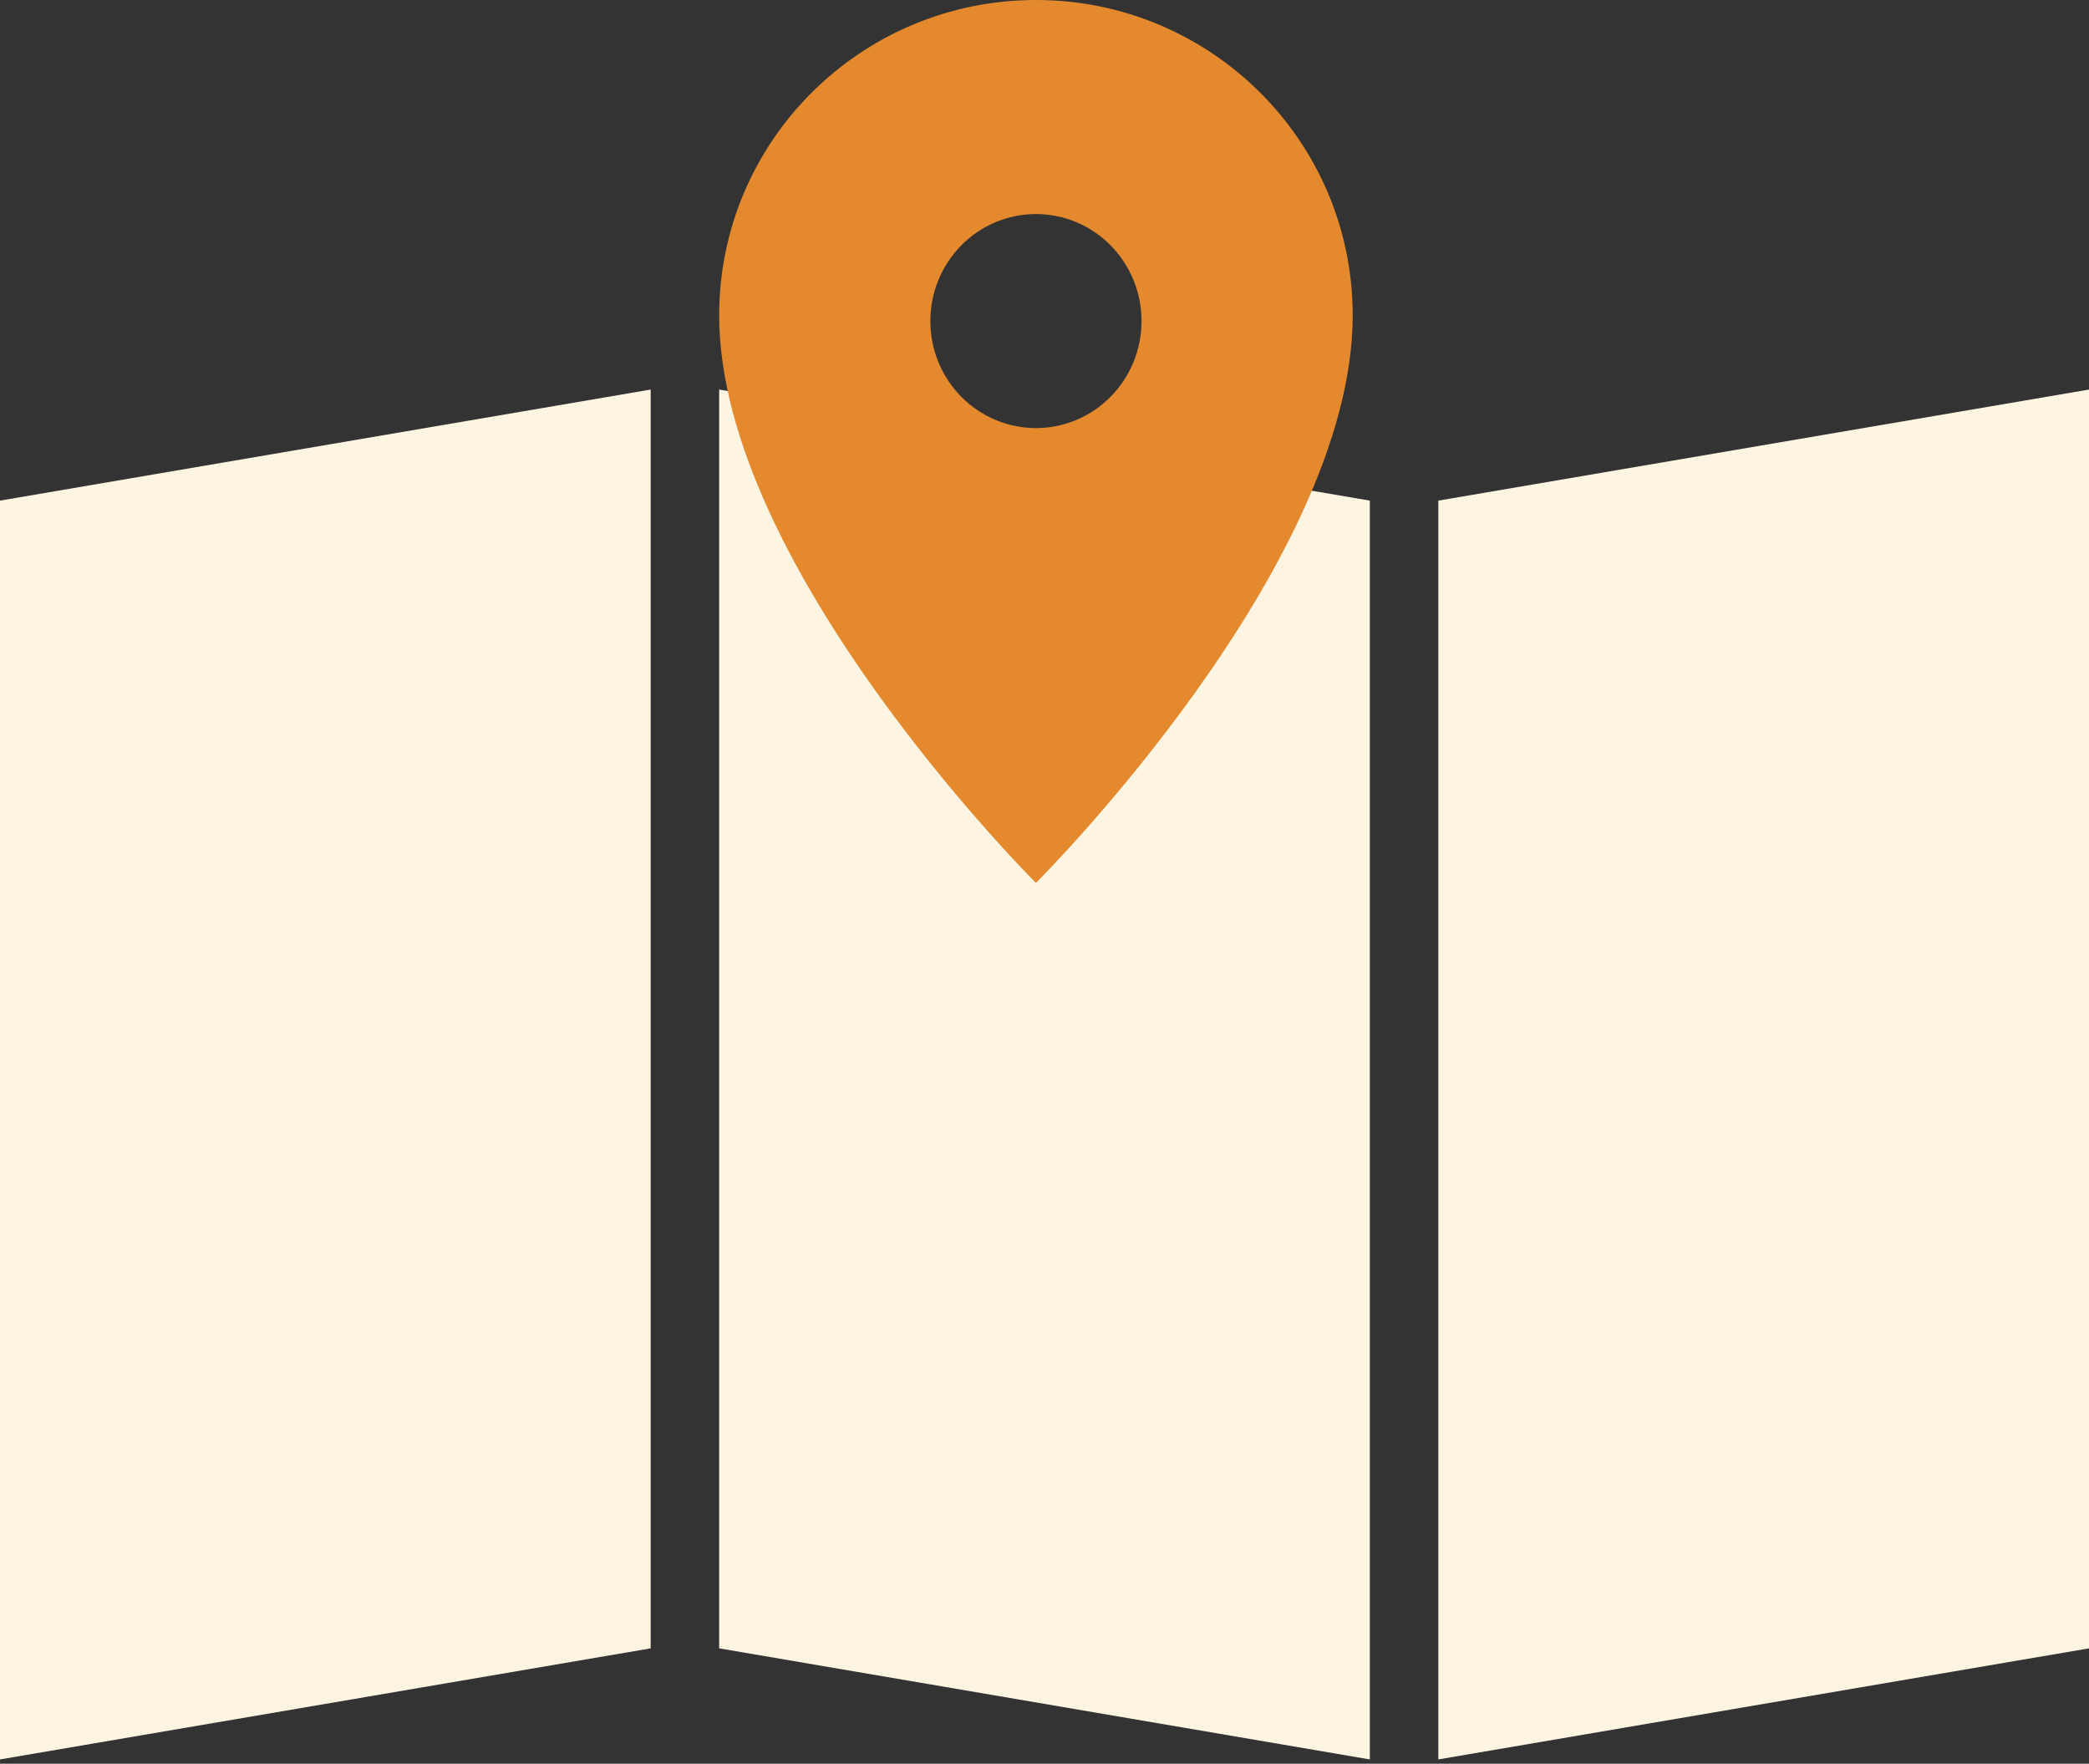
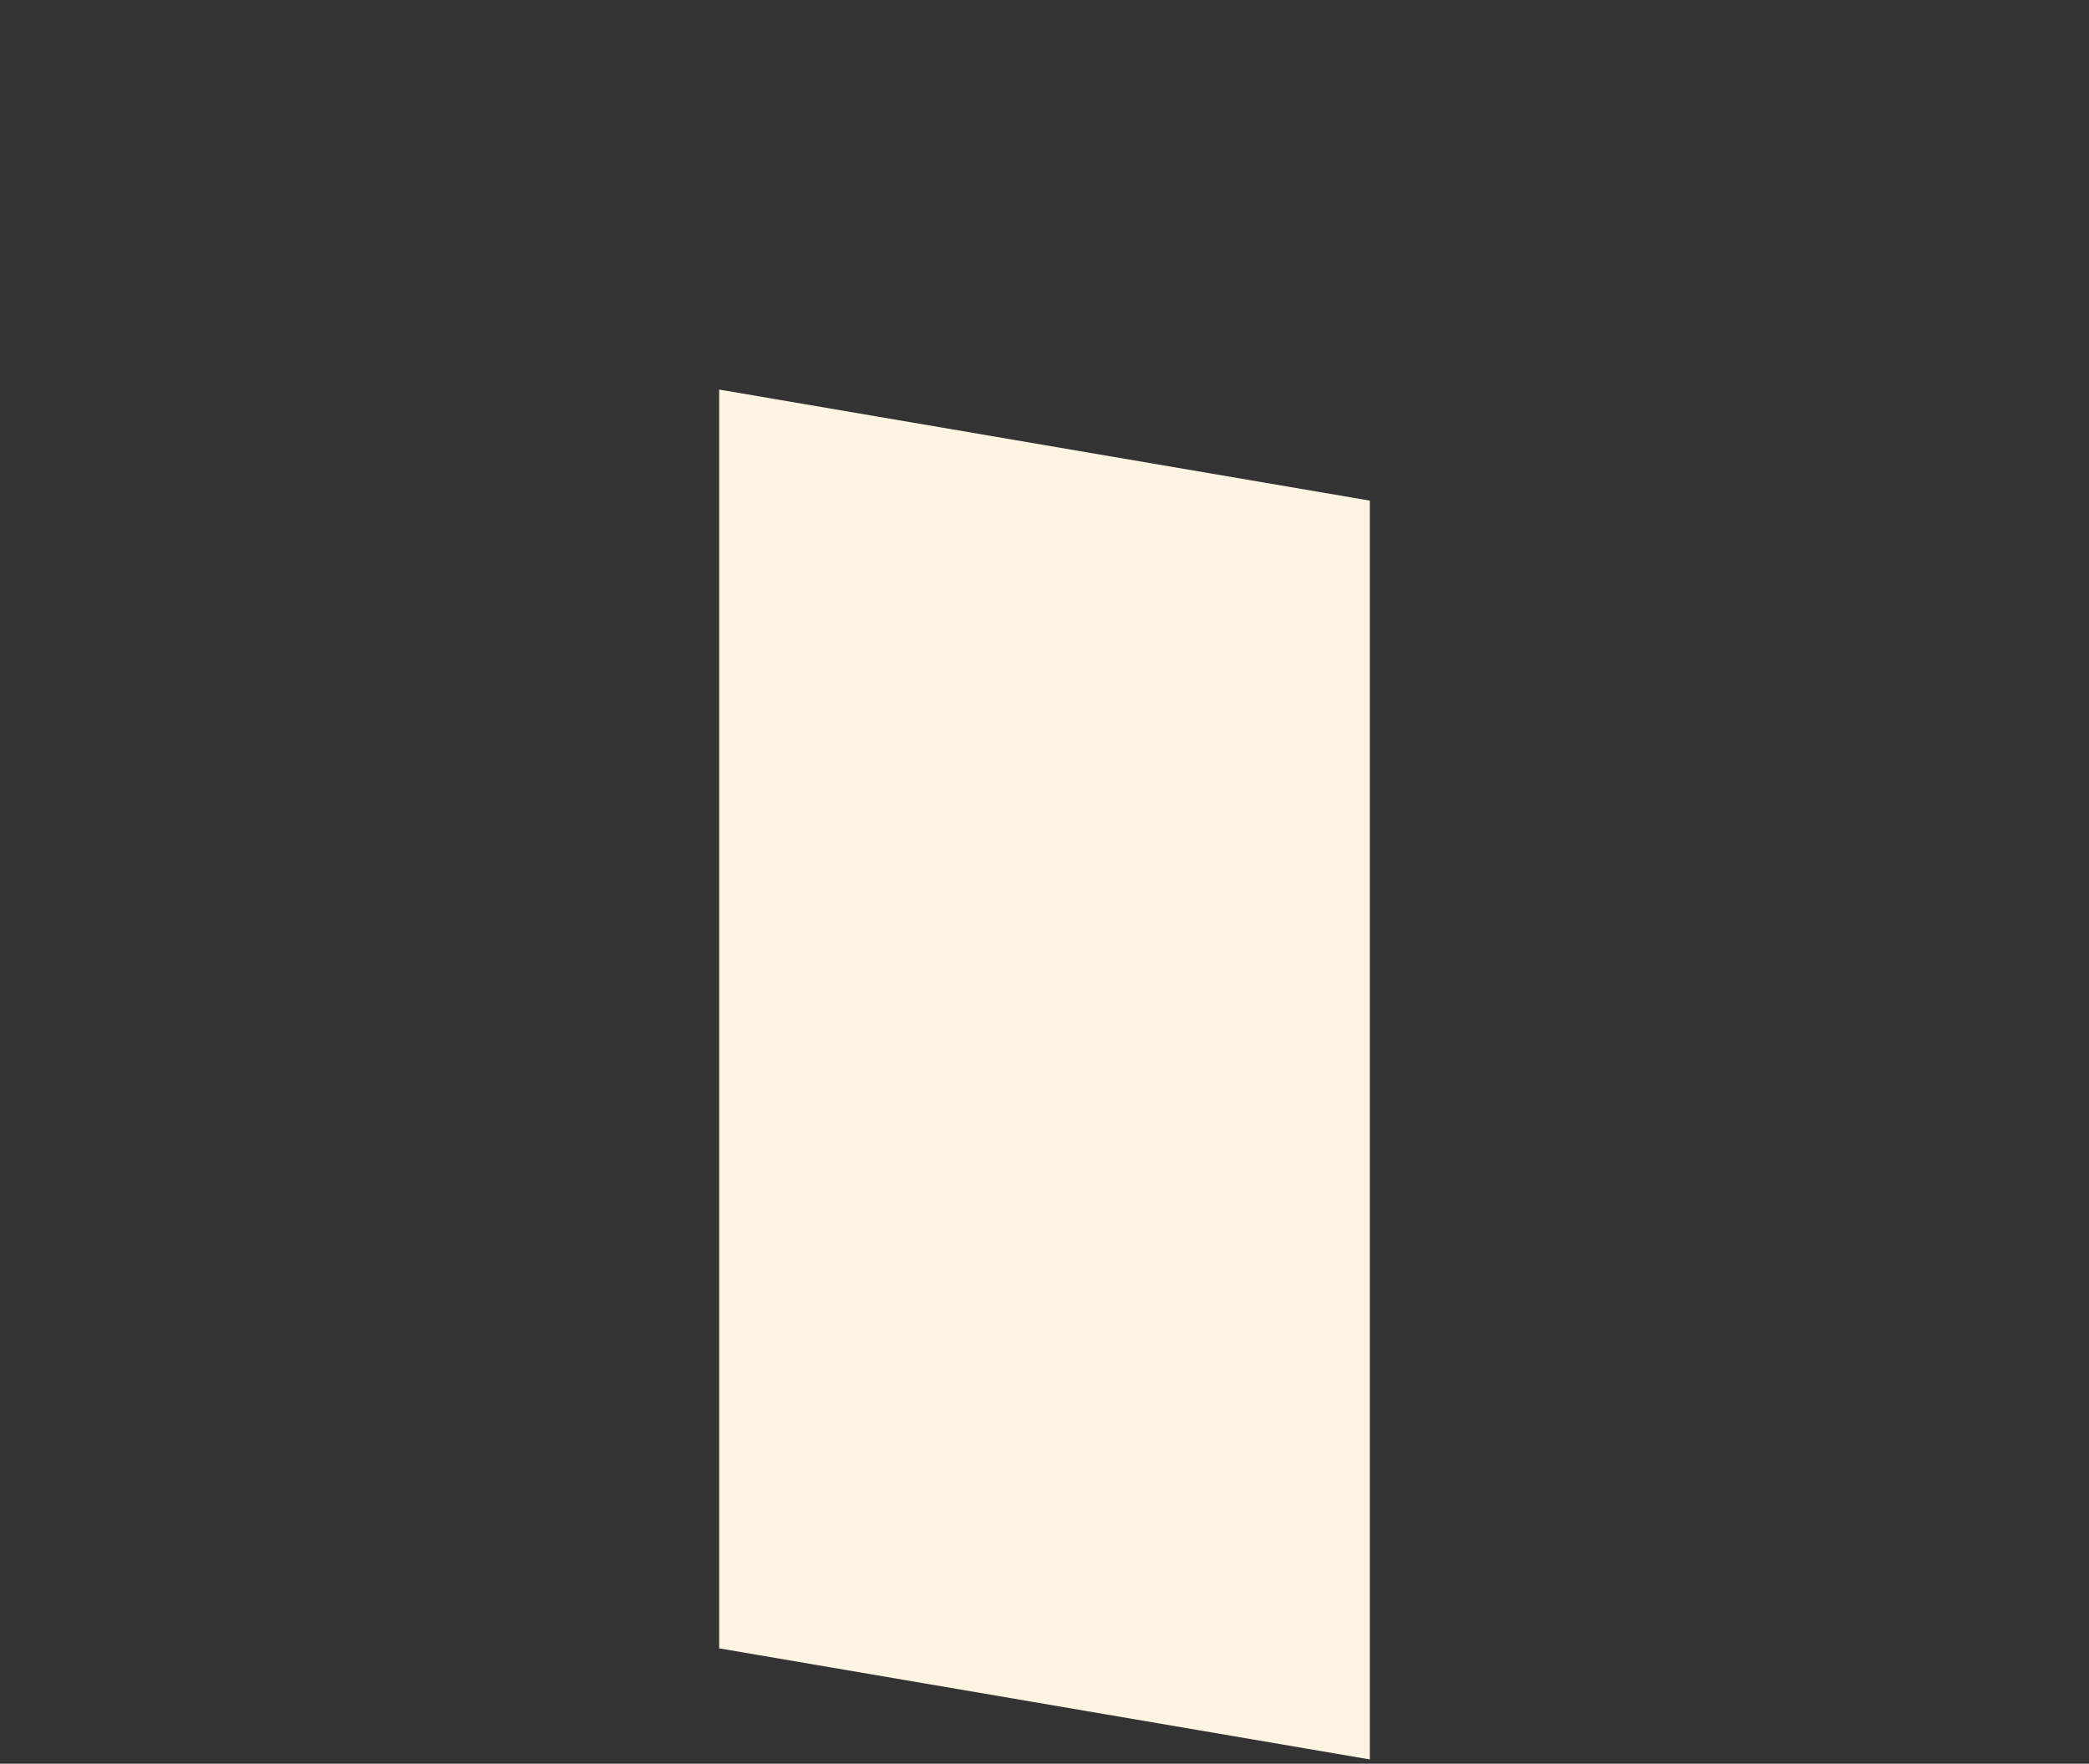
<svg xmlns="http://www.w3.org/2000/svg" width="122" height="103" viewBox="0 0 122 103" fill="none">
  <rect x="0" y="0" width="122" height="103" fill="#333333" stroke="none" />
-   <path d="M0 29.236L38 22.75V96.263L0 102.75V29.236Z" fill="#FDF4E2" />
  <path d="M80 29.236L42 22.75V96.263L80 102.75V29.236Z" fill="#FDF4E2" />
-   <path d="M84 29.236L122 22.75V96.263L84 102.75V29.236Z" fill="#FDF4E2" />
-   <path d="M42 18.418C42 8.242 50.286 0 60.5 0C70.713 0 79 8.242 79 18.418C79 33.145 60.5 51.562 60.5 51.562C60.5 51.562 42 33.145 42 18.418ZM60.5 25C62.136 25 63.704 24.341 64.861 23.169C66.017 21.997 66.667 20.408 66.667 18.75C66.667 17.092 66.017 15.503 64.861 14.331C63.704 13.159 62.136 12.5 60.5 12.5C58.864 12.5 57.296 13.159 56.139 14.331C54.983 15.503 54.333 17.092 54.333 18.75C54.333 20.408 54.983 21.997 56.139 23.169C57.296 24.341 58.864 25 60.5 25Z" fill="#E4892D" />
</svg>